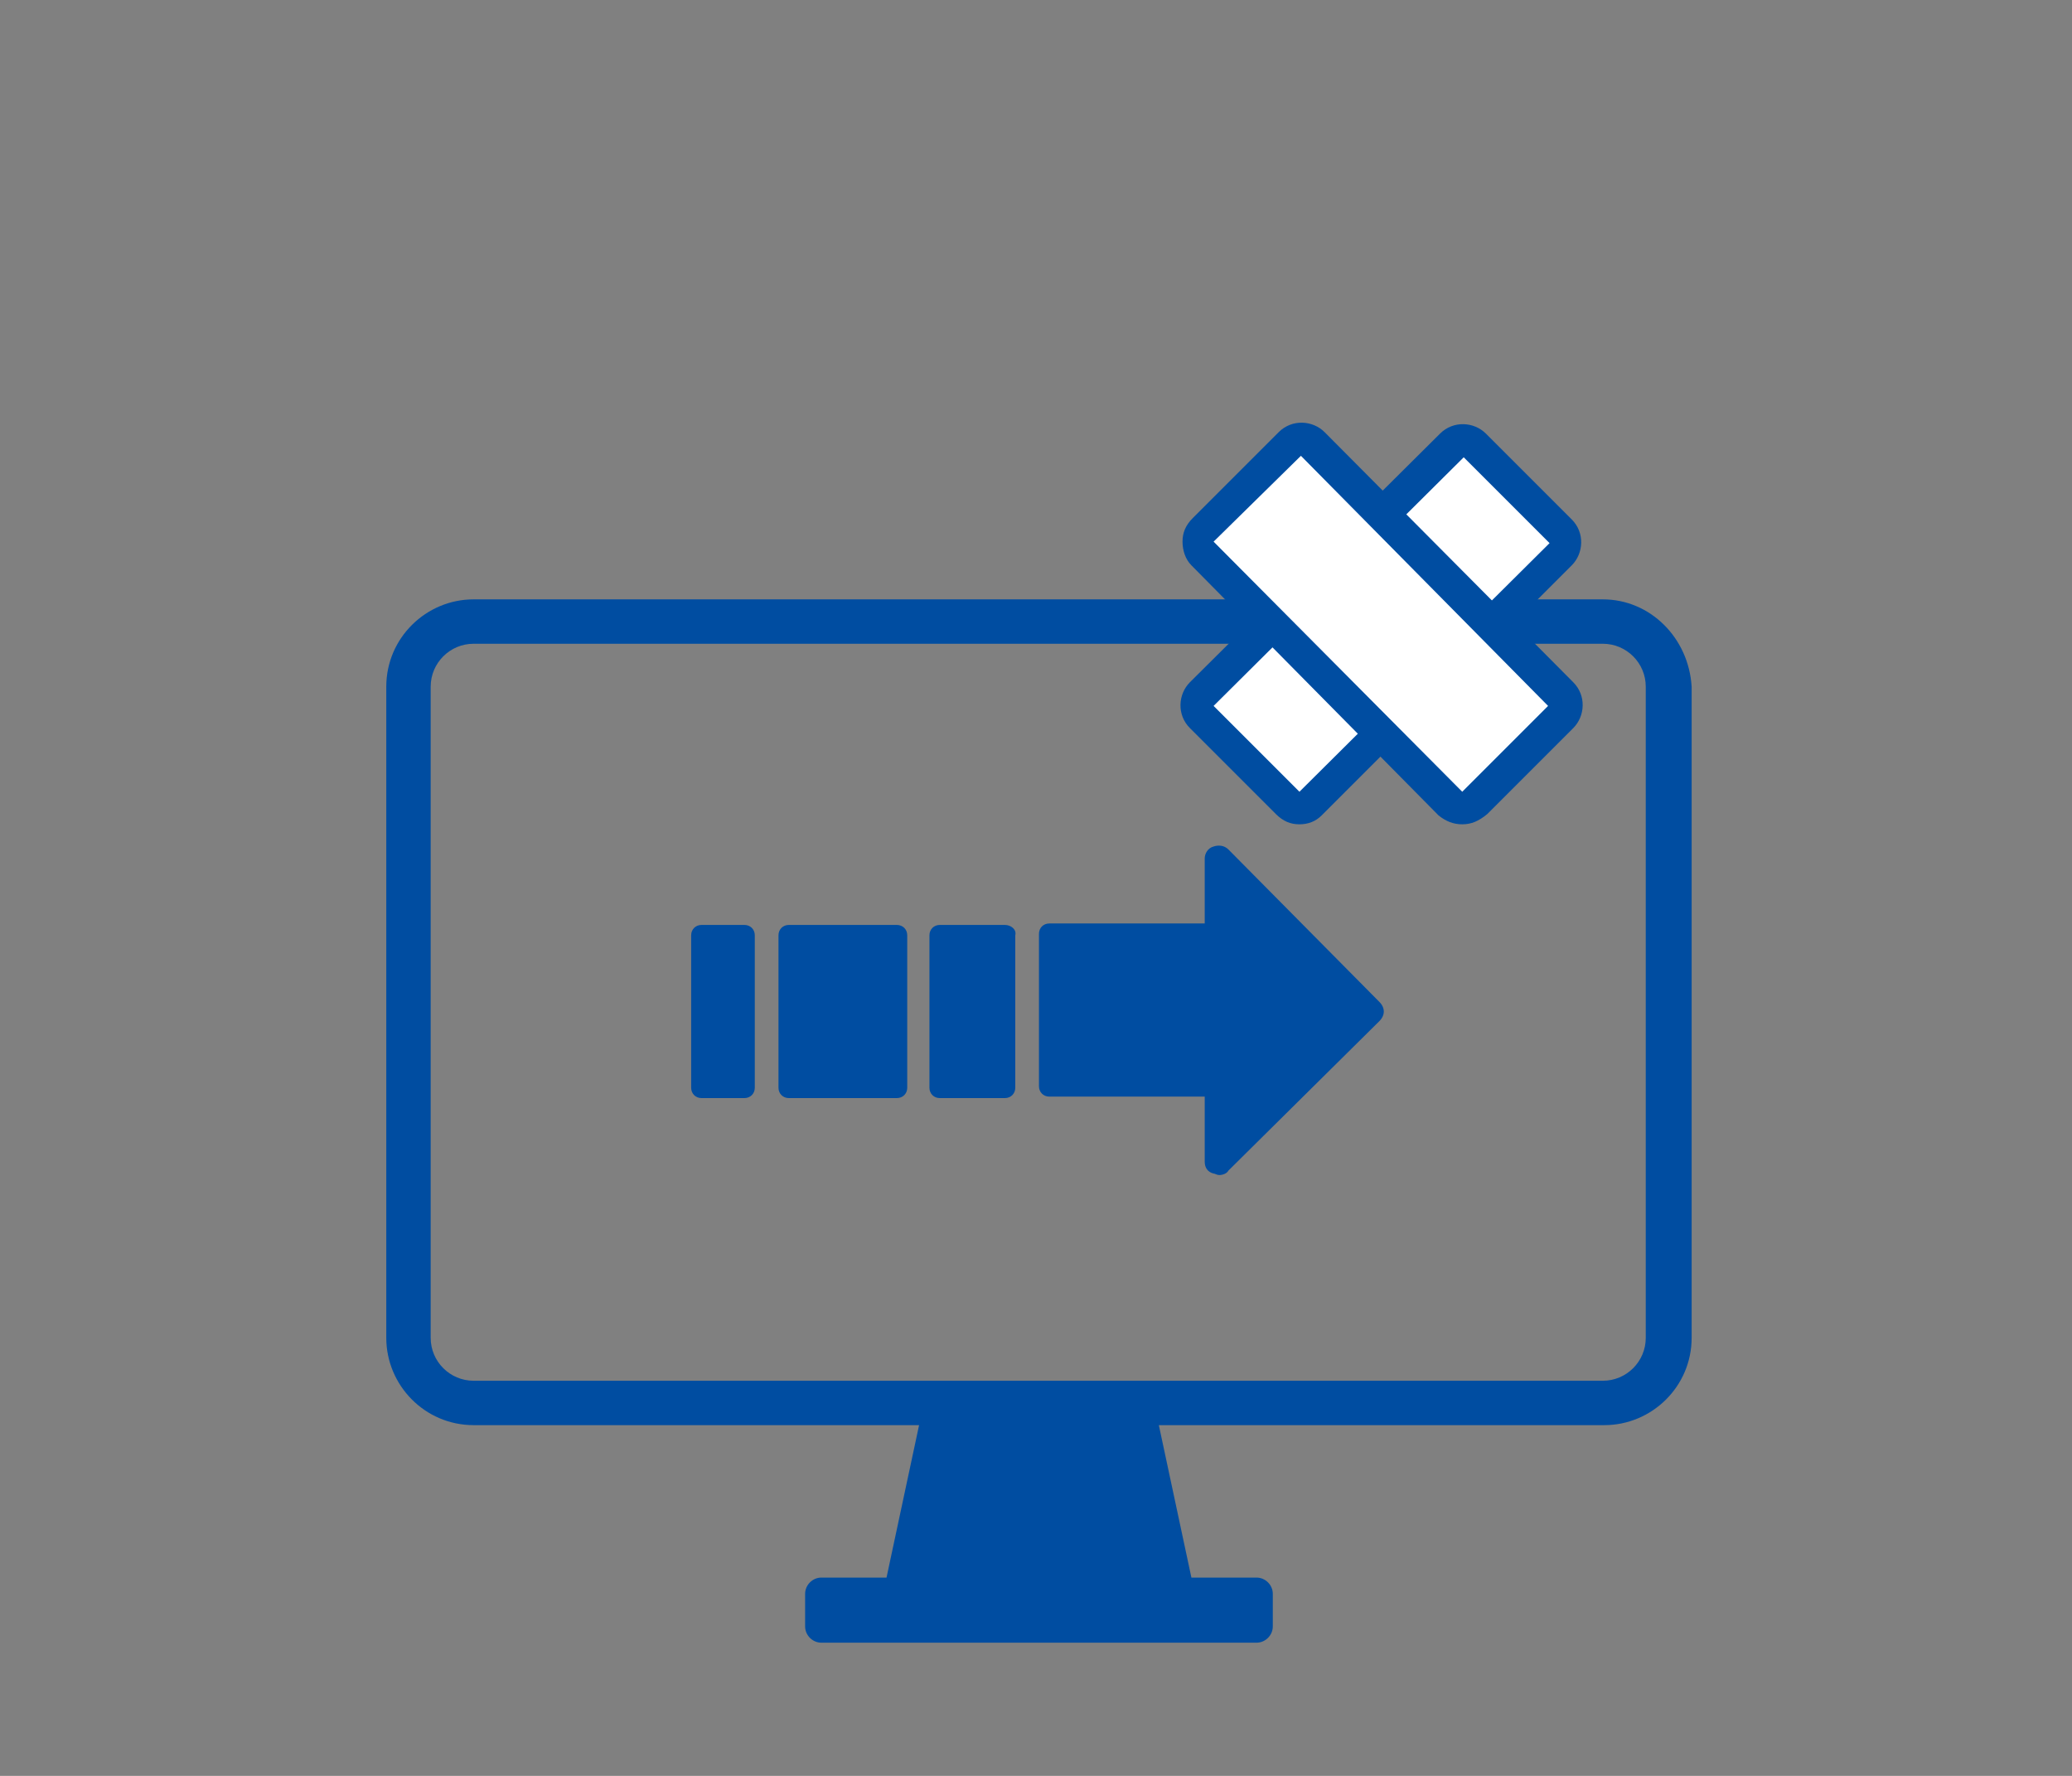
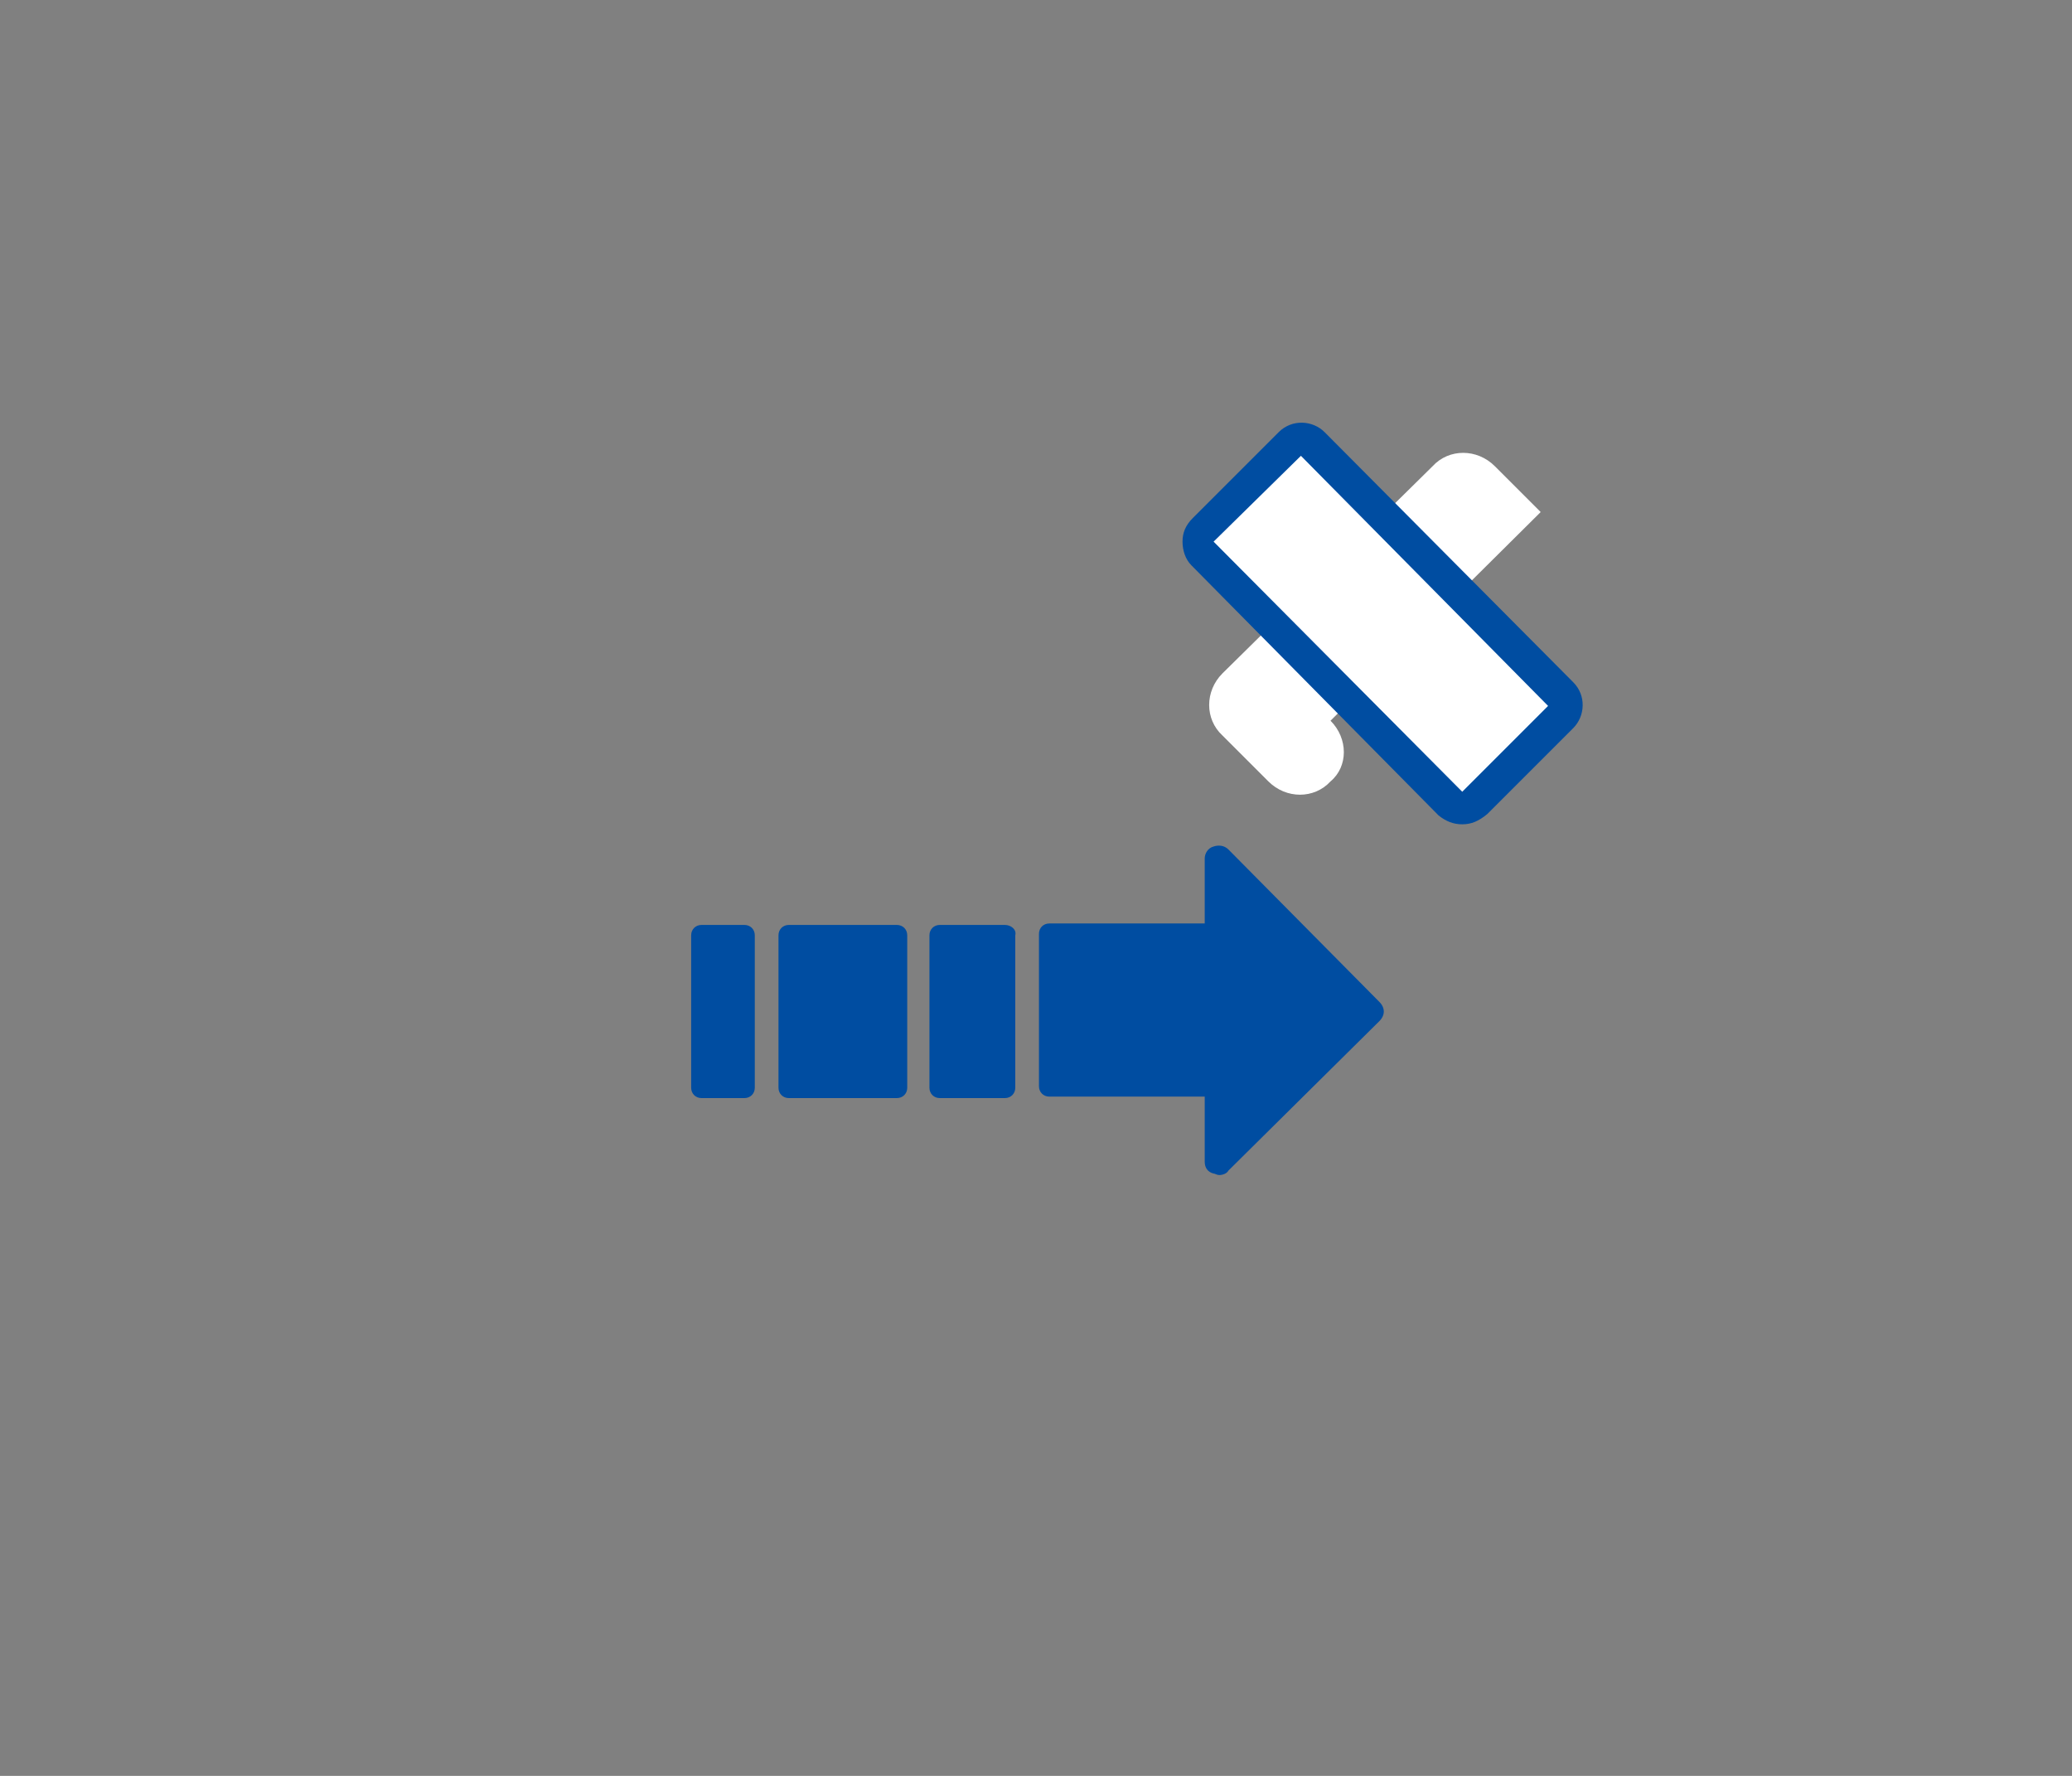
<svg xmlns="http://www.w3.org/2000/svg" version="1.1" id="グループ_1" x="0" y="0" viewBox="0 0 140 120" xml:space="preserve">
  <rect x="0" y="0" width="140" height="120" fill="#808080" stroke="none" />
  <style>.st0{fill:#004da1}.st1{fill:#fff}</style>
-   <path class="st0" d="M108.3 40.5H32c-3.2 0-5.9 2.6-5.9 5.9v44c0 3.2 2.6 5.9 5.9 5.9h30.1l-2.2 10.3h-4.4c-.6 0-1.1.5-1.1 1.1v2.2c0 .6.5 1.1 1.1 1.1h29.4c.6 0 1.1-.5 1.1-1.1v-2.2c0-.6-.5-1.1-1.1-1.1h-4.4l-2.2-10.3h30.1c3.2 0 5.9-2.6 5.9-5.9v-44c-.2-3.3-2.8-5.9-6-5.9zm2.9 49.9c0 1.6-1.3 2.9-2.9 2.9H32c-1.6 0-2.9-1.3-2.9-2.9v-44c0-1.6 1.3-2.9 2.9-2.9h76.3c1.6 0 2.9 1.3 2.9 2.9v44z" />
  <path class="st0" d="M50.3 62.5h-2.9c-.4 0-.7.3-.7.7v10.3c0 .4.3.7.7.7h2.9c.4 0 .7-.3.7-.7V63.2c0-.4-.3-.7-.7-.7zM60.6 62.5h-7.3c-.4 0-.7.3-.7.7v10.3c0 .4.3.7.7.7h7.3c.4 0 .7-.3.7-.7V63.2c0-.4-.3-.7-.7-.7zM67.9 62.5h-4.4c-.4 0-.7.3-.7.7v10.3c0 .4.3.7.7.7h4.4c.4 0 .7-.3.7-.7V63.2c.1-.4-.3-.7-.7-.7zM83 57.4c-.3-.3-.7-.3-1-.2-.4.1-.6.5-.6.8v4.4H70.9c-.4 0-.7.3-.7.7v10.3c0 .4.3.7.7.7h10.5v4.4c0 .4.2.7.6.8.1 0 .2.1.4.1s.5-.1.6-.3L93.2 69c.4-.4.4-.9 0-1.3L83 57.4z" />
-   <path class="st1" d="M104.1 34.6l-3.1-3.1c-1.2-1.2-3.1-1.2-4.2 0l-14.2 14c-1.2 1.2-1.2 3.1 0 4.2l3.1 3.1c1.2 1.2 3.1 1.2 4.2 0l14.2-14.1c1.2-1 1.2-2.9 0-4.1z" />
-   <path class="st0" d="M87.8 55.7c-.6 0-1.1-.2-1.6-.7l-5.8-5.8c-.9-.9-.8-2.3 0-3.1l16.9-16.8c.9-.9 2.3-.8 3.1 0l5.8 5.8c.9.9.8 2.3 0 3.1L89.3 55.1c-.4.4-.9.6-1.5.6zm11.1-24.8L82 47.7l5.8 5.8 16.9-16.8-5.8-5.8z" />
+   <path class="st1" d="M104.1 34.6l-3.1-3.1c-1.2-1.2-3.1-1.2-4.2 0l-14.2 14c-1.2 1.2-1.2 3.1 0 4.2l3.1 3.1c1.2 1.2 3.1 1.2 4.2 0c1.2-1 1.2-2.9 0-4.1z" />
  <path class="st1" d="M100.9 53l3.1-3.1c1.2-1.2 1.2-3.1 0-4.2L90 31.4c-1.2-1.2-3.1-1.2-4.2 0l-3.1 3.1c-1.2 1.2-1.2 3.1 0 4.2l14 14.3c1.2 1.1 3.1 1.1 4.2 0z" />
  <path class="st0" d="M98.8 55.7c-.6 0-1.1-.2-1.6-.6L80.5 38.2c-.4-.4-.6-1-.6-1.6 0-.6.2-1.1.7-1.6l5.8-5.8c.9-.9 2.3-.8 3.1 0l16.8 16.9c.9.9.8 2.3 0 3.1l-5.8 5.8c-.6.5-1.1.7-1.7.7zM87.9 30.8L82 36.6l16.8 16.9 5.8-5.8-16.7-16.9z" />
</svg>